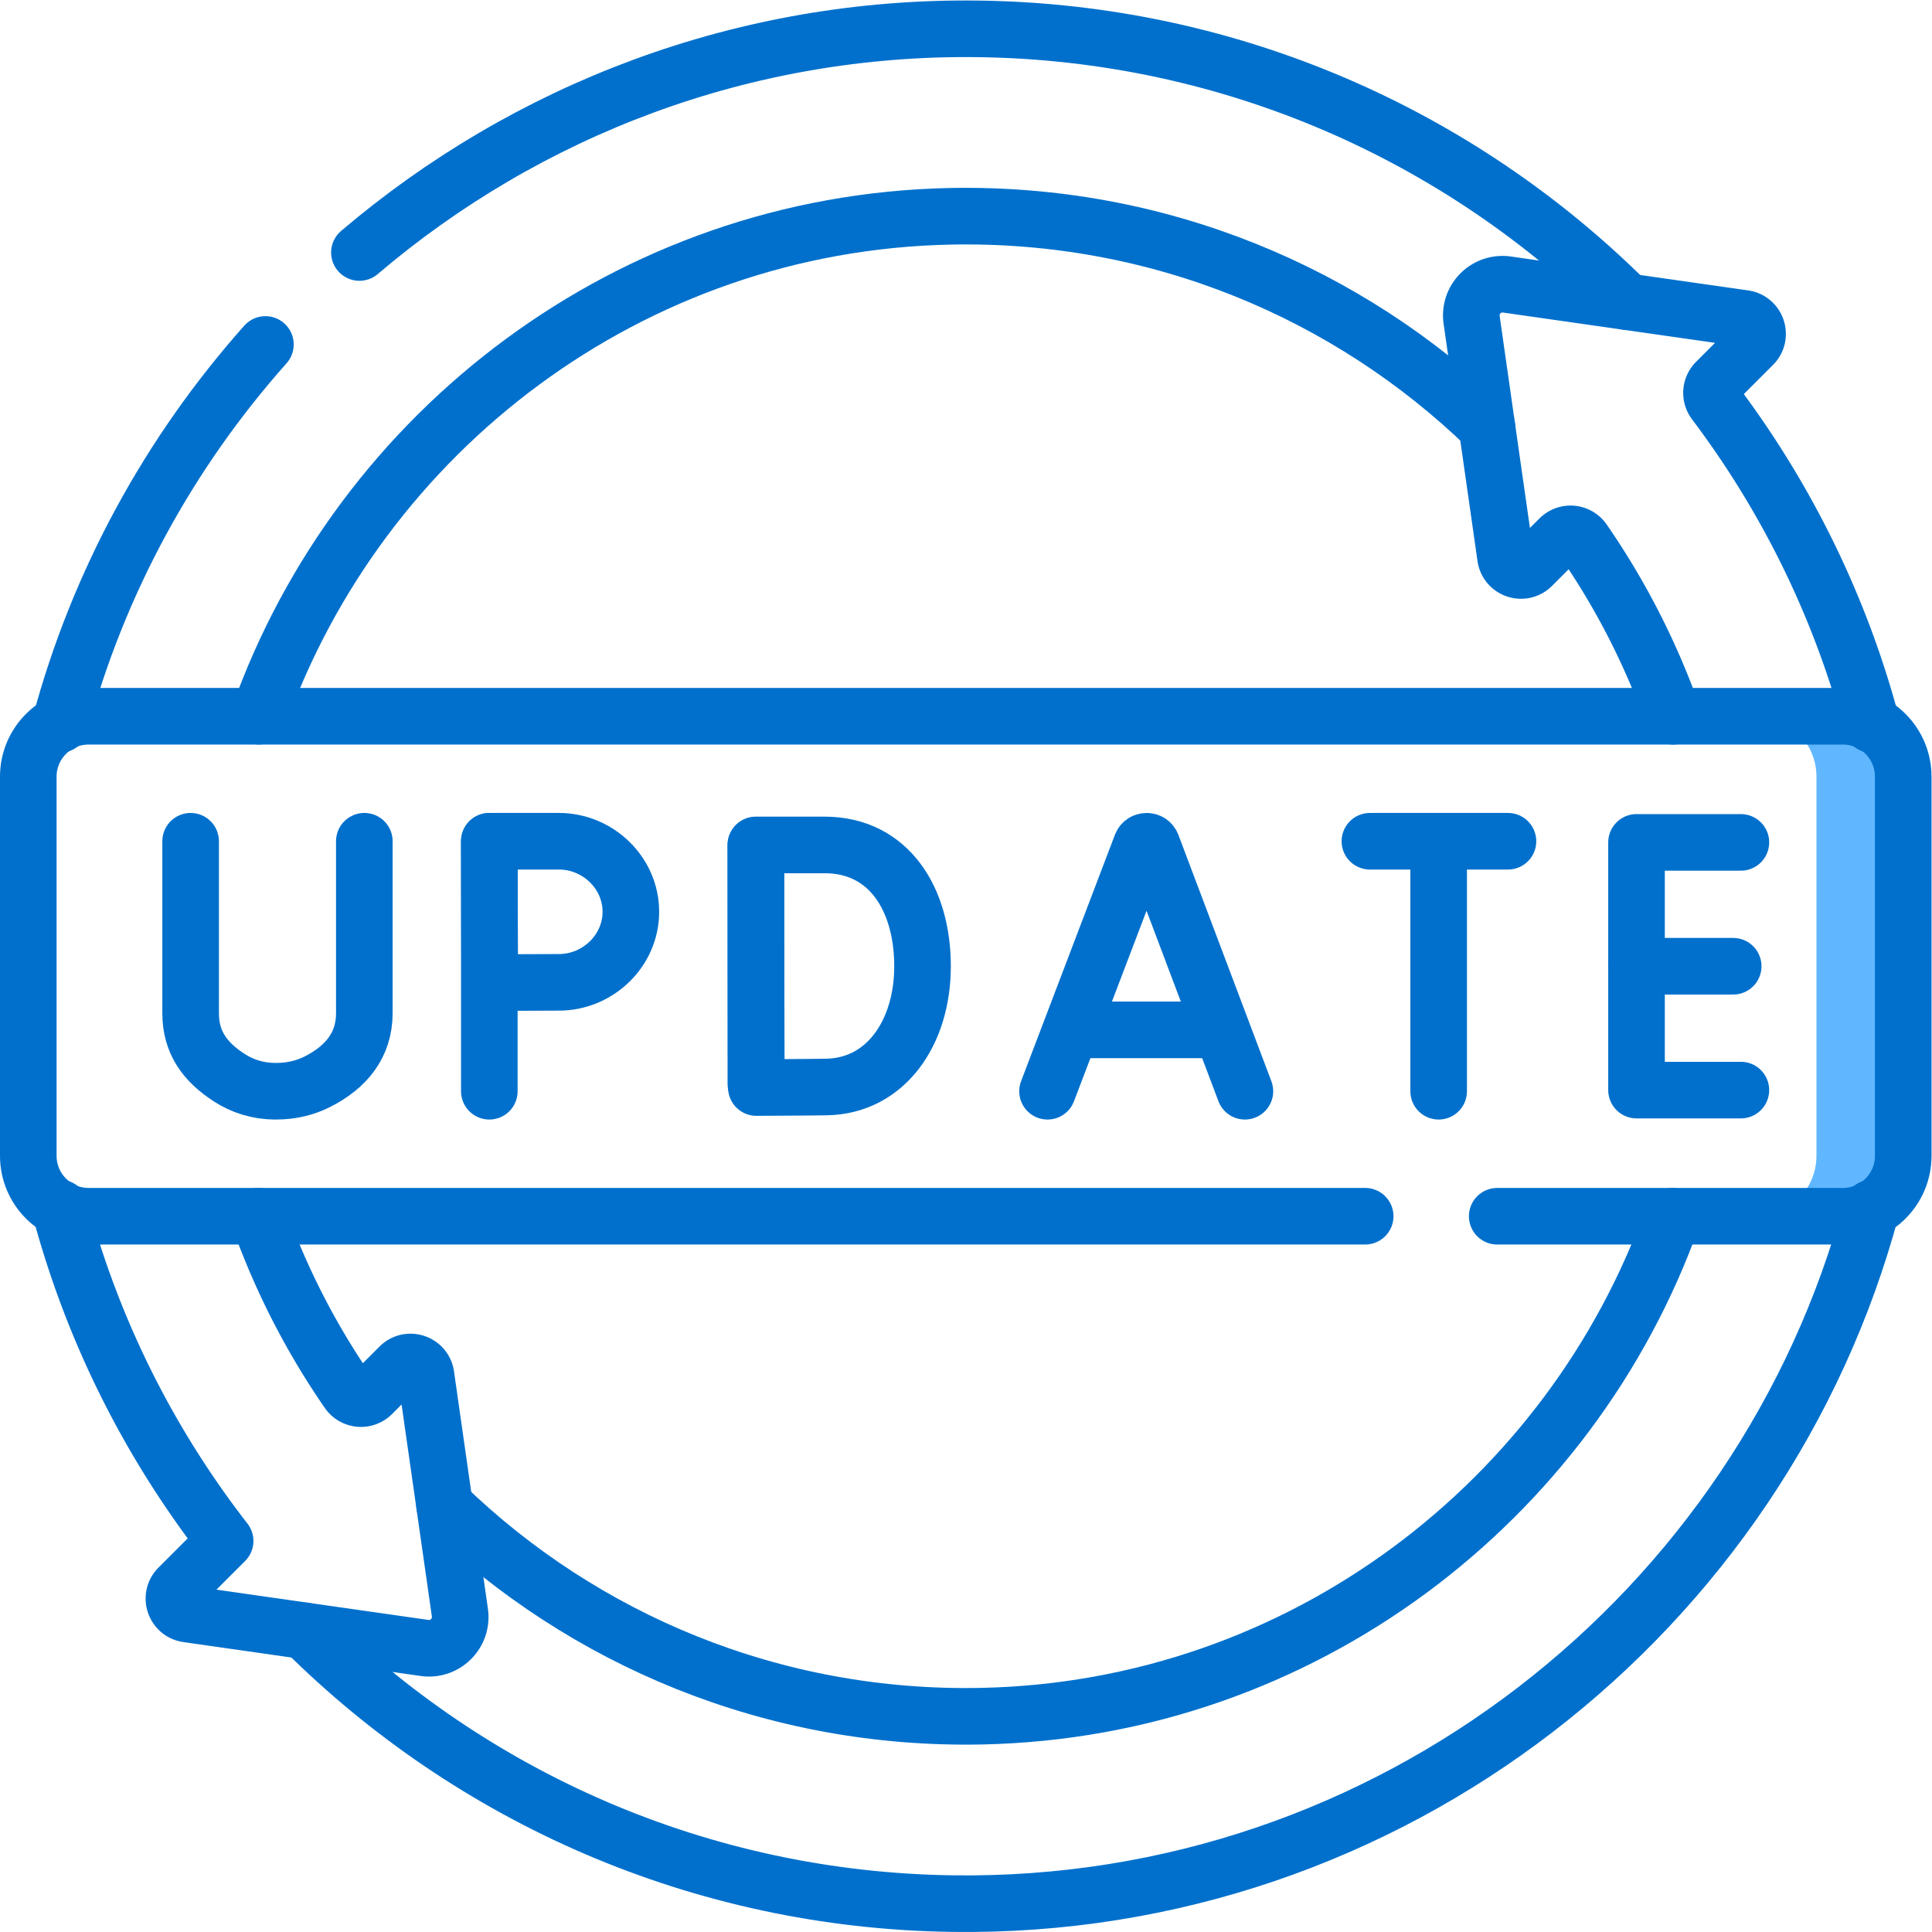
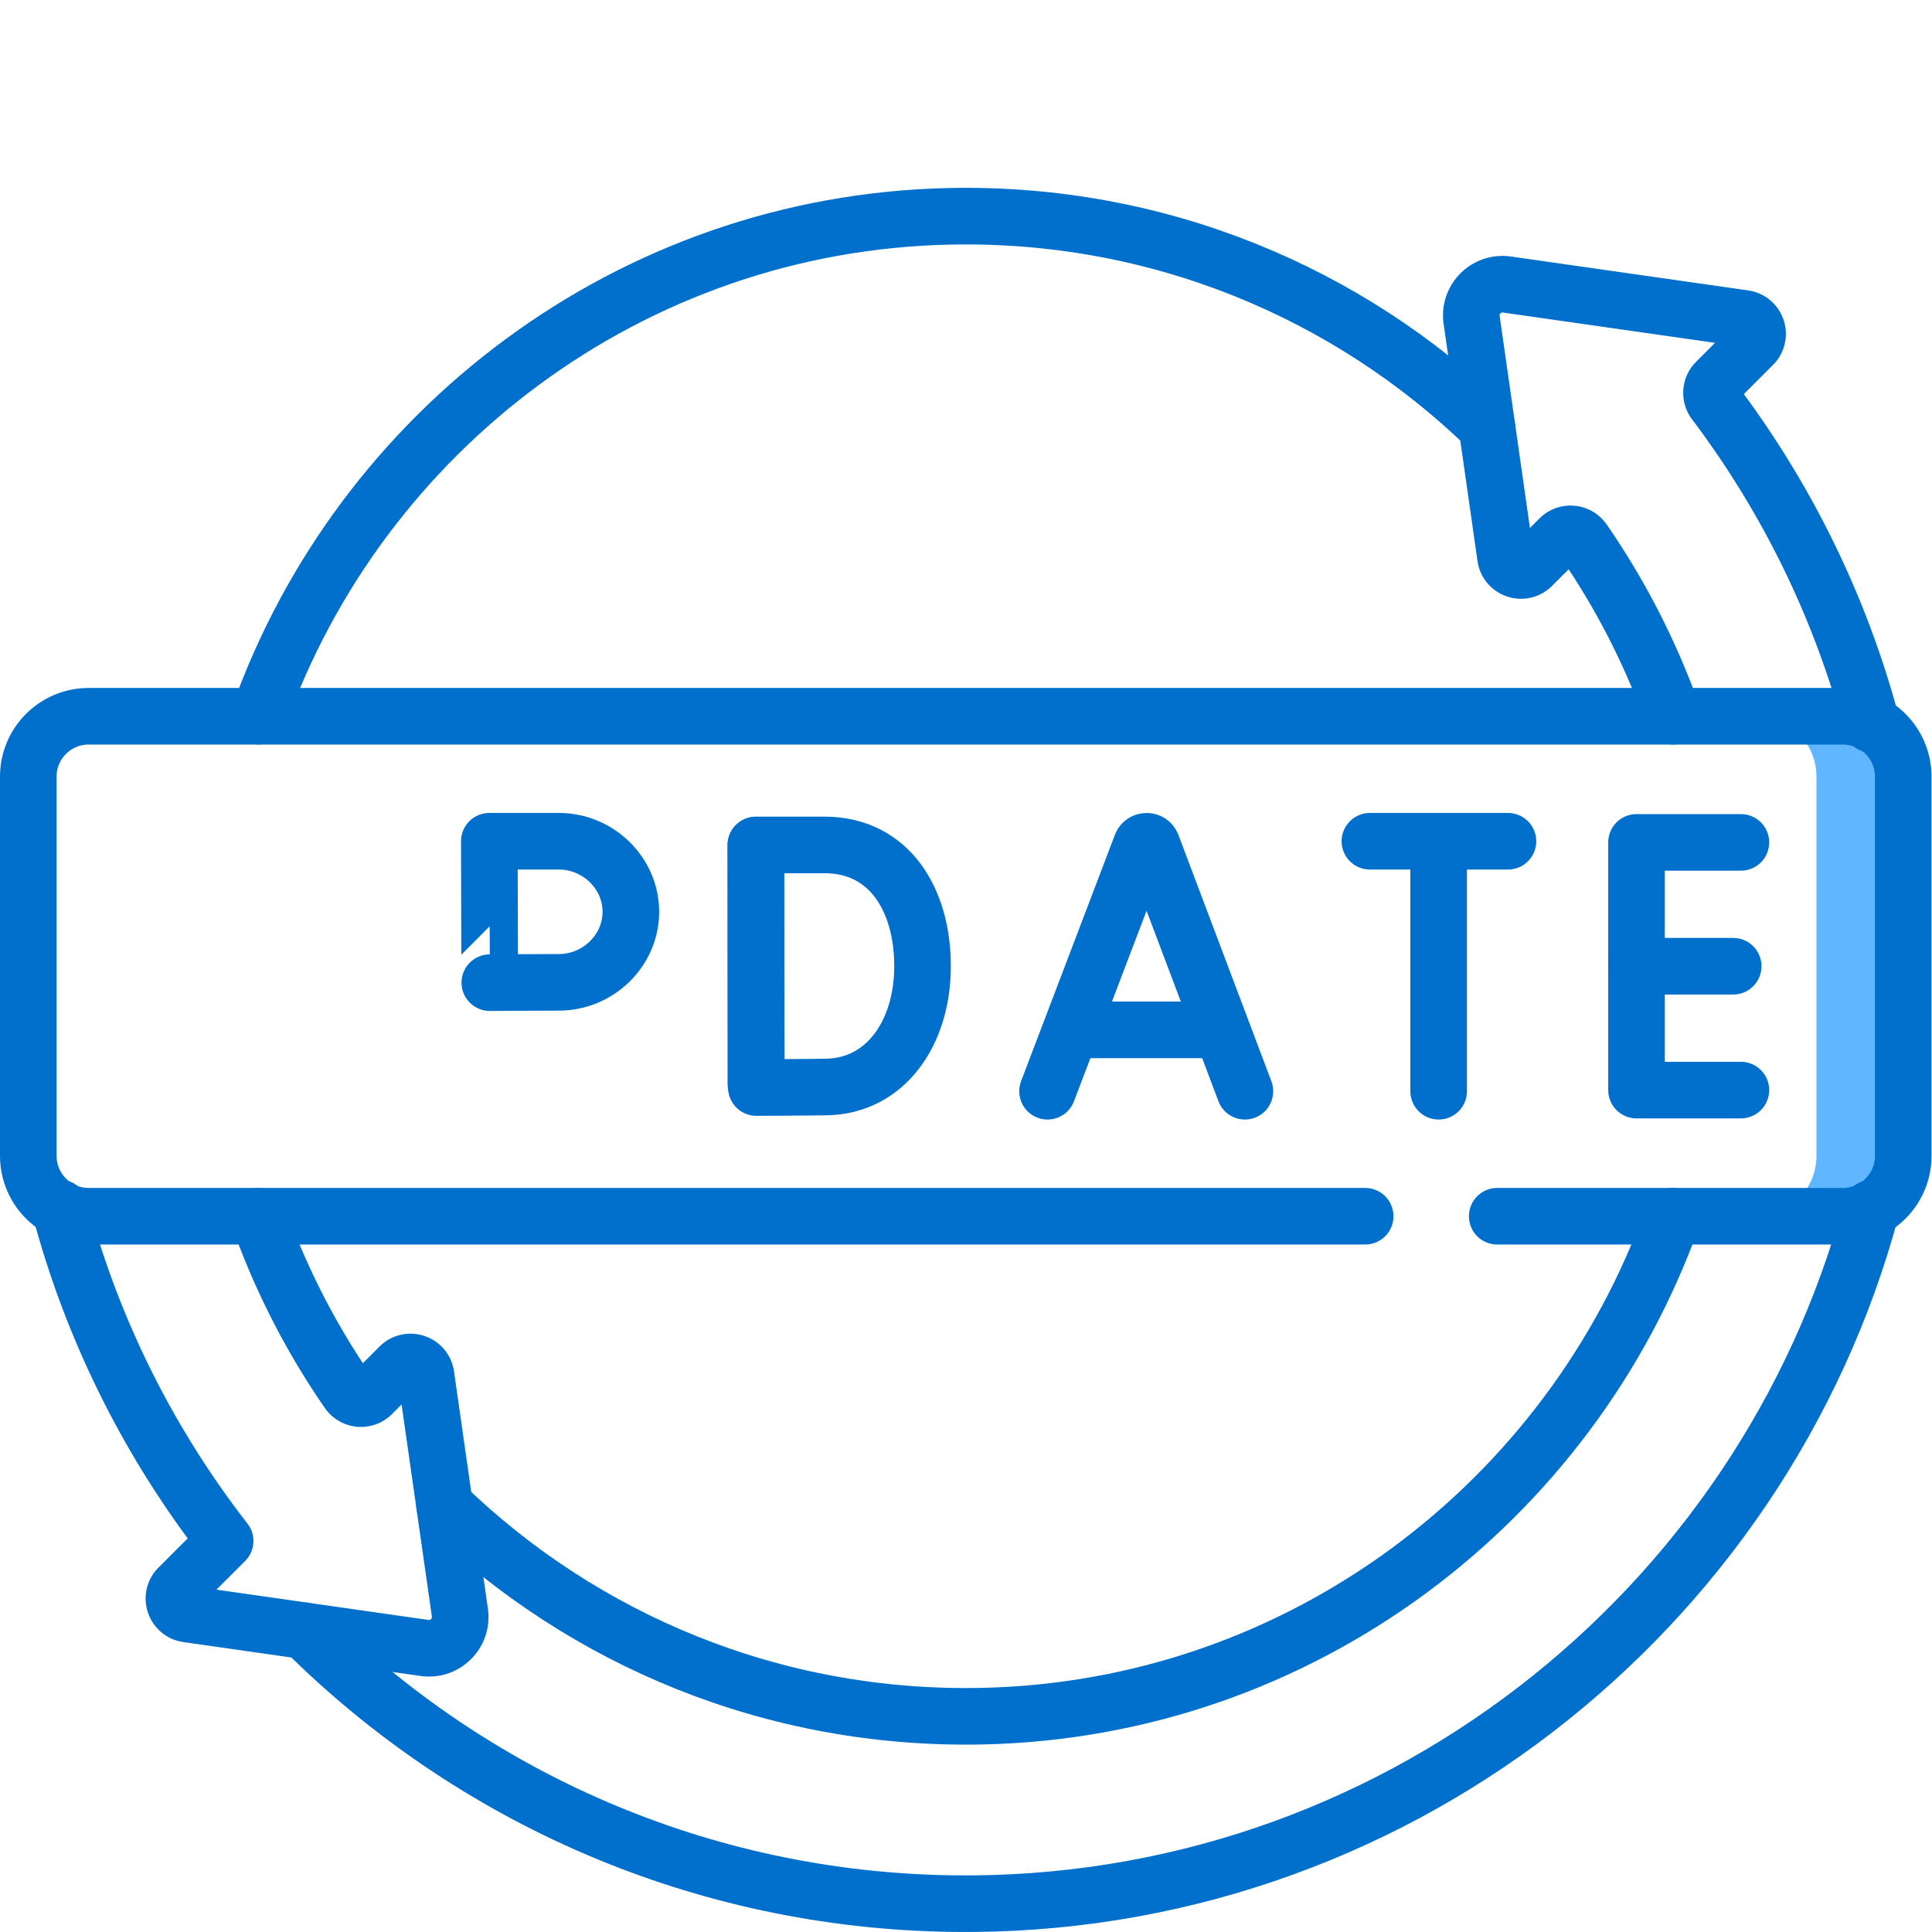
<svg xmlns="http://www.w3.org/2000/svg" width="512" height="512" x="0" y="0" viewBox="0 0 682.667 682.667" style="enable-background:new 0 0 512 512" xml:space="preserve" class="">
  <g>
    <defs>
      <clipPath id="a" clipPathUnits="userSpaceOnUse">
        <path d="M0 512h512V0H0Z" fill="#0070cc" opacity="1" data-original="#000000" />
      </clipPath>
    </defs>
    <path d="m0 0-37.114-33.172L-6.617-46.66l19.486 20.917Z" style="fill-opacity:1;fill-rule:nonzero;stroke:none" transform="matrix(1.333 0 0 -1.333 157.14 531.988)" fill="#32DB1F" data-original="#32db1f" class="" opacity="0" />
    <g clip-path="url(#a)" transform="matrix(1.333 0 0 -1.333 0 682.667)">
      <path d="M0 0c-44.17 43.944-104.768 71.393-171.777 72.313-137.648 1.89-251.311-109.584-251.979-247.244-.281-57.887 19.242-111.2 52.172-153.575l-12.352-12.352c-2.413-2.413-1.036-6.546 2.343-7.029l62.867-8.981c5.467-.781 10.153 3.905 9.372 9.372l-8.981 62.867c-.482 3.379-4.615 4.756-7.028 2.343l-7.278-7.277a4.149 4.149 0 0 0-6.346.575c-21.594 31.274-34.467 69.032-35.082 109.765-1.644 108.921 85.59 199.54 194.499 201.848 55.374 1.172 105.727-20.307 142.456-55.797z" style="fill-opacity:1;fill-rule:nonzero;stroke:none" transform="translate(431.259 432.163)" fill="#A2E62E" data-original="#a2e62e" class="" opacity="0" />
      <path d="m0 0 11.36 10.153C-32.81 54.098-93.407 81.546-160.417 82.467c-4.667.063-9.303-.014-13.911-.207C-105.211 79.207-43.394 48.084 0 0" style="fill-opacity:1;fill-rule:nonzero;stroke:none" transform="translate(419.898 422.01)" fill="#32DB1F" data-original="#32db1f" class="" opacity="0" />
      <path d="M0 0a249.784 249.784 0 0 1-33.054 27.625 31.253 31.253 0 0 1-23.548-10.792 31.262 31.262 0 0 1-7.331-24.916l.527-3.686a199.788 199.788 0 0 0 26.292-21.404z" style="fill-opacity:1;fill-rule:nonzero;stroke:none" transform="translate(431.259 432.163)" fill="#32DB1F" data-original="#32db1f" class="" opacity="0" />
      <path d="M0 0c-1.249 1.657-1.107 3.974.359 5.441l9.789 9.789c2.414 2.414 1.037 6.546-2.342 7.029l-62.868 8.981c-5.466.781-10.152-3.905-9.371-9.372l8.981-62.867c.483-3.379 4.615-4.756 7.029-2.343l7.277 7.278a4.149 4.149 0 0 0 6.346-.577C-13.207-67.914-.334-105.669.282-146.4c1.647-108.921-85.586-199.543-194.494-201.853-55.376-1.174-105.731 20.306-142.461 55.797l4.049-28.342c.781-5.467-3.904-10.152-9.371-9.372l-31.792 4.542c44.17-43.944 104.766-71.393 171.776-72.313 137.649-1.891 251.312 109.584 251.98 247.243C50.243-94.113 31.596-41.9 0 0" style="fill-opacity:1;fill-rule:nonzero;stroke:none" transform="translate(454.528 405.465)" fill="#A2E62E" data-original="#a2e62e" class="" opacity="0" />
      <path d="M0 0c-1.249 1.657-1.107 3.974.359 5.441l9.789 9.789c2.414 2.414 1.037 6.546-2.342 7.029l-19.544 2.792c2.972-.825 4.075-4.632 1.797-6.91l-12.7-12.7C-24.107 3.974-24.249 1.657-23 0 8.596-41.9 27.243-94.113 26.969-150.698c-.645-132.655-106.221-240.976-237.07-246.987 2.687-.123 5.381-.219 8.09-.256 137.649-1.891 251.312 109.584 251.98 247.243C50.243-94.113 31.596-41.9 0 0" style="fill-opacity:1;fill-rule:nonzero;stroke:none" transform="translate(454.528 405.465)" fill="#32DB1F" data-original="#32db1f" class="" opacity="0" />
      <path d="M0 0c.781-5.467-3.904-10.152-9.371-9.372L-41.163-4.83A249.86 249.86 0 0 1-8.11-32.456a31.244 31.244 0 0 1 23.548 10.793A31.255 31.255 0 0 1 22.77 3.252l-.527 3.685A199.956 199.956 0 0 0-4.049 28.342Z" style="fill-opacity:1;fill-rule:nonzero;stroke:none" transform="translate(121.904 84.667)" fill="#32DB1F" data-original="#32db1f" class="" opacity="0" />
      <path d="M0 0h-465c-8.837 0-16 7.163-16 16v100.533c0 8.837 7.163 16 16 16H0c8.837 0 16-7.163 16-16V16C16 7.163 8.837 0 0 0" style="fill-opacity:1;fill-rule:nonzero;stroke:none" transform="translate(488.5 189.733)" fill="#0070CC" data-original="#8ac9fe" class="" opacity="0" />
      <path d="M0 0h-23c8.837 0 16-7.163 16-16v-100.533c0-8.837-7.163-16-16-16H0c8.837 0 16 7.163 16 16V-16C16-7.163 8.837 0 0 0" style="fill-opacity:1;fill-rule:nonzero;stroke:none" transform="translate(488.5 322.267)" fill="#60B7FF" data-original="#60b7ff" class="" />
      <path d="M0 0h-338.376c-8.837 0-16 7.163-16 16v100.533c0 8.837 7.163 16 16 16h465c8.837 0 16-7.163 16-16V16c0-8.837-7.163-16-16-16H35" style="stroke-linecap: round; stroke-linejoin: round; stroke-miterlimit: 10; stroke-dasharray: none; stroke-opacity: 1;" transform="translate(361.876 189.733)" fill="none" stroke="#0070CC" stroke-width="15px" stroke-linecap="round" stroke-linejoin="round" stroke-miterlimit="10" stroke-dasharray="none" stroke-opacity="" data-original="#000000" opacity="1" />
      <path d="m0 0 24.883 65.334c.509 1.243 2.268 1.244 2.779.003L52.319 0" style="stroke-linecap: round; stroke-linejoin: round; stroke-miterlimit: 10; stroke-dasharray: none; stroke-opacity: 1;" transform="translate(277.676 222.866)" fill="none" stroke="#0070CC" stroke-width="15px" stroke-linecap="round" stroke-linejoin="round" stroke-miterlimit="10" stroke-dasharray="none" stroke-opacity="" data-original="#000000" opacity="1" />
      <path d="M0 0h36.924" style="stroke-linecap: round; stroke-linejoin: round; stroke-miterlimit: 10; stroke-dasharray: none; stroke-opacity: 1;" transform="translate(285.437 239.138)" fill="none" stroke="#0070CC" stroke-width="15px" stroke-linecap="round" stroke-linejoin="round" stroke-miterlimit="10" stroke-dasharray="none" stroke-opacity="" data-original="#000000" opacity="1" />
      <path d="M0 0h-27.667v-65.662H0" style="stroke-linecap: round; stroke-linejoin: round; stroke-miterlimit: 10; stroke-dasharray: none; stroke-opacity: 1;" transform="translate(461.47 288.831)" fill="none" stroke="#0070CC" stroke-width="15px" stroke-linecap="round" stroke-linejoin="round" stroke-miterlimit="10" stroke-dasharray="none" stroke-opacity="" data-original="#000000" opacity="1" />
      <path d="M0 0h-25.627" style="stroke-linecap: round; stroke-linejoin: round; stroke-miterlimit: 10; stroke-dasharray: none; stroke-opacity: 1;" transform="translate(459.43 256)" fill="none" stroke="#0070CC" stroke-width="15px" stroke-linecap="round" stroke-linejoin="round" stroke-miterlimit="10" stroke-dasharray="none" stroke-opacity="" data-original="#000000" opacity="1" />
      <path d="M0 0v-63.194" style="stroke-linecap: round; stroke-linejoin: round; stroke-miterlimit: 10; stroke-dasharray: none; stroke-opacity: 1;" transform="translate(200.361 288.086)" fill="none" stroke="#0070CC" stroke-width="15px" stroke-linecap="round" stroke-linejoin="round" stroke-miterlimit="10" stroke-dasharray="none" stroke-opacity="" data-original="#000000" opacity="1" />
      <path d="M0 0c0-17.719-9.834-31.739-25.437-32.012-5.193-.091-18.615-.141-18.615-.141S-44.136-8.86-44.136.07c0 7.336-.046 32.083-.046 32.083h18.213C-8.856 32.153 0 17.719 0 0Z" style="stroke-linecap: round; stroke-linejoin: round; stroke-miterlimit: 10; stroke-dasharray: none; stroke-opacity: 1;" transform="translate(244.543 256)" fill="none" stroke="#0070CC" stroke-width="15px" stroke-linecap="round" stroke-linejoin="round" stroke-miterlimit="10" stroke-dasharray="none" stroke-opacity="" data-original="#000000" opacity="1" />
-       <path d="M0 0v-45.599c0-7.765 3.852-12.993 10.396-17.173 3.187-2.038 7.211-3.488 12.214-3.495 4.332-.005 7.953.997 10.947 2.505 7.626 3.841 12.489 9.673 12.489 18.211V0" style="stroke-linecap: round; stroke-linejoin: round; stroke-miterlimit: 10; stroke-dasharray: none; stroke-opacity: 1;" transform="translate(50.53 289.133)" fill="none" stroke="#0070CC" stroke-width="15px" stroke-linecap="round" stroke-linejoin="round" stroke-miterlimit="10" stroke-dasharray="none" stroke-opacity="" data-original="#000000" opacity="1" />
      <path d="M0 0h36.596" style="stroke-linecap: round; stroke-linejoin: round; stroke-miterlimit: 10; stroke-dasharray: none; stroke-opacity: 1;" transform="translate(363.129 289.133)" fill="none" stroke="#0070CC" stroke-width="15px" stroke-linecap="round" stroke-linejoin="round" stroke-miterlimit="10" stroke-dasharray="none" stroke-opacity="" data-original="#000000" opacity="1" />
      <path d="M0 0v-64.151" style="stroke-linecap: round; stroke-linejoin: round; stroke-miterlimit: 10; stroke-dasharray: none; stroke-opacity: 1;" transform="translate(381.353 287.018)" fill="none" stroke="#0070CC" stroke-width="15px" stroke-linecap="round" stroke-linejoin="round" stroke-miterlimit="10" stroke-dasharray="none" stroke-opacity="" data-original="#000000" opacity="1" />
-       <path d="M0 0v-66.267" style="stroke-linecap: round; stroke-linejoin: round; stroke-miterlimit: 10; stroke-dasharray: none; stroke-opacity: 1;" transform="translate(129.709 289.133)" fill="none" stroke="#0070CC" stroke-width="15px" stroke-linecap="round" stroke-linejoin="round" stroke-miterlimit="10" stroke-dasharray="none" stroke-opacity="" data-original="#000000" opacity="1" />
      <path d="M0 0c0-10.328-8.738-18.7-19.066-18.7-5.122 0-18.324-.083-18.324-.083S-37.473-5.206-37.473 0c0 4.275-.046 18.7-.046 18.7h18.453C-8.738 18.7 0 10.328 0 0Z" style="stroke-linecap: round; stroke-linejoin: round; stroke-miterlimit: 10; stroke-dasharray: none; stroke-opacity: 1;" transform="translate(167.227 270.433)" fill="none" stroke="#0070CC" stroke-width="15px" stroke-linecap="round" stroke-linejoin="round" stroke-miterlimit="10" stroke-dasharray="none" stroke-opacity="" data-original="#000000" opacity="1" />
      <path d="M0 0c-8.34 31.325-22.639 60.221-41.619 85.391-1.249 1.657-1.108 3.973.359 5.441l9.789 9.789c2.413 2.413 1.036 6.546-2.342 7.028l-62.868 8.982c-5.466.781-10.152-3.905-9.372-9.372l8.982-62.867c.482-3.379 4.615-4.756 7.029-2.343l7.276 7.277a4.15 4.15 0 0 0 6.347-.576A198.25 198.25 0 0 0-52.641 2.192" style="stroke-linecap: round; stroke-linejoin: round; stroke-miterlimit: 10; stroke-dasharray: none; stroke-opacity: 1;" transform="translate(496.147 320.074)" fill="none" stroke="#0070CC" stroke-width="15px" stroke-linecap="round" stroke-linejoin="round" stroke-miterlimit="10" stroke-dasharray="none" stroke-opacity="" data-original="#000000" opacity="1" />
      <path d="M0 0c44.17-43.944 104.767-71.394 171.776-72.313 115.921-1.593 214.825 77.219 243.561 184.36" style="stroke-linecap: round; stroke-linejoin: round; stroke-miterlimit: 10; stroke-dasharray: none; stroke-opacity: 1;" transform="translate(80.741 79.837)" fill="none" stroke="#0070CC" stroke-width="15px" stroke-linecap="round" stroke-linejoin="round" stroke-miterlimit="10" stroke-dasharray="none" stroke-opacity="" data-original="#000000" opacity="1" />
      <path d="M0 0c-26.917-75.599-98.448-130.727-183.08-132.521-55.376-1.174-105.732 20.305-142.461 55.796" style="stroke-linecap: round; stroke-linejoin: round; stroke-miterlimit: 10; stroke-dasharray: none; stroke-opacity: 1;" transform="translate(443.397 189.733)" fill="none" stroke="#0070CC" stroke-width="15px" stroke-linecap="round" stroke-linejoin="round" stroke-miterlimit="10" stroke-dasharray="none" stroke-opacity="" data-original="#000000" opacity="1" />
      <path d="M0 0c26.918 75.6 98.451 130.729 183.085 132.521 55.374 1.173 105.727-20.306 142.455-55.796" style="stroke-linecap: round; stroke-linejoin: round; stroke-miterlimit: 10; stroke-dasharray: none; stroke-opacity: 1;" transform="translate(68.603 322.267)" fill="none" stroke="#0070CC" stroke-width="15px" stroke-linecap="round" stroke-linejoin="round" stroke-miterlimit="10" stroke-dasharray="none" stroke-opacity="" data-original="#000000" opacity="1" />
-       <path d="M0 0c-25.348-28.494-44.274-62.828-54.433-100.703" style="stroke-linecap: round; stroke-linejoin: round; stroke-miterlimit: 10; stroke-dasharray: none; stroke-opacity: 1;" transform="translate(70.355 420.82)" fill="none" stroke="#0070CC" stroke-width="15px" stroke-linecap="round" stroke-linejoin="round" stroke-miterlimit="10" stroke-dasharray="none" stroke-opacity="" data-original="#000000" opacity="1" />
-       <path d="M0 0c-44.169 43.944-104.767 71.393-171.776 72.313-62.444.858-119.95-21.616-164.21-59.281" style="stroke-linecap: round; stroke-linejoin: round; stroke-miterlimit: 10; stroke-dasharray: none; stroke-opacity: 1;" transform="translate(431.258 432.163)" fill="none" stroke="#0070CC" stroke-width="15px" stroke-linecap="round" stroke-linejoin="round" stroke-miterlimit="10" stroke-dasharray="none" stroke-opacity="" data-original="#000000" opacity="1" />
      <path d="M0 0c8.66-32.523 23.741-62.43 43.817-88.266l-12.351-12.351c-2.413-2.413-1.036-6.546 2.343-7.028l62.867-8.982c5.467-.78 10.152 3.905 9.372 9.372l-8.982 62.867c-.482 3.379-4.615 4.756-7.028 2.343l-7.277-7.277a4.15 4.15 0 0 0-6.347.575A198.257 198.257 0 0 0 52.636-2.188" style="stroke-linecap: round; stroke-linejoin: round; stroke-miterlimit: 10; stroke-dasharray: none; stroke-opacity: 1;" transform="translate(15.857 191.922)" fill="none" stroke="#0070CC" stroke-width="15px" stroke-linecap="round" stroke-linejoin="round" stroke-miterlimit="10" stroke-dasharray="none" stroke-opacity="" data-original="#000000" opacity="1" />
    </g>
  </g>
</svg>